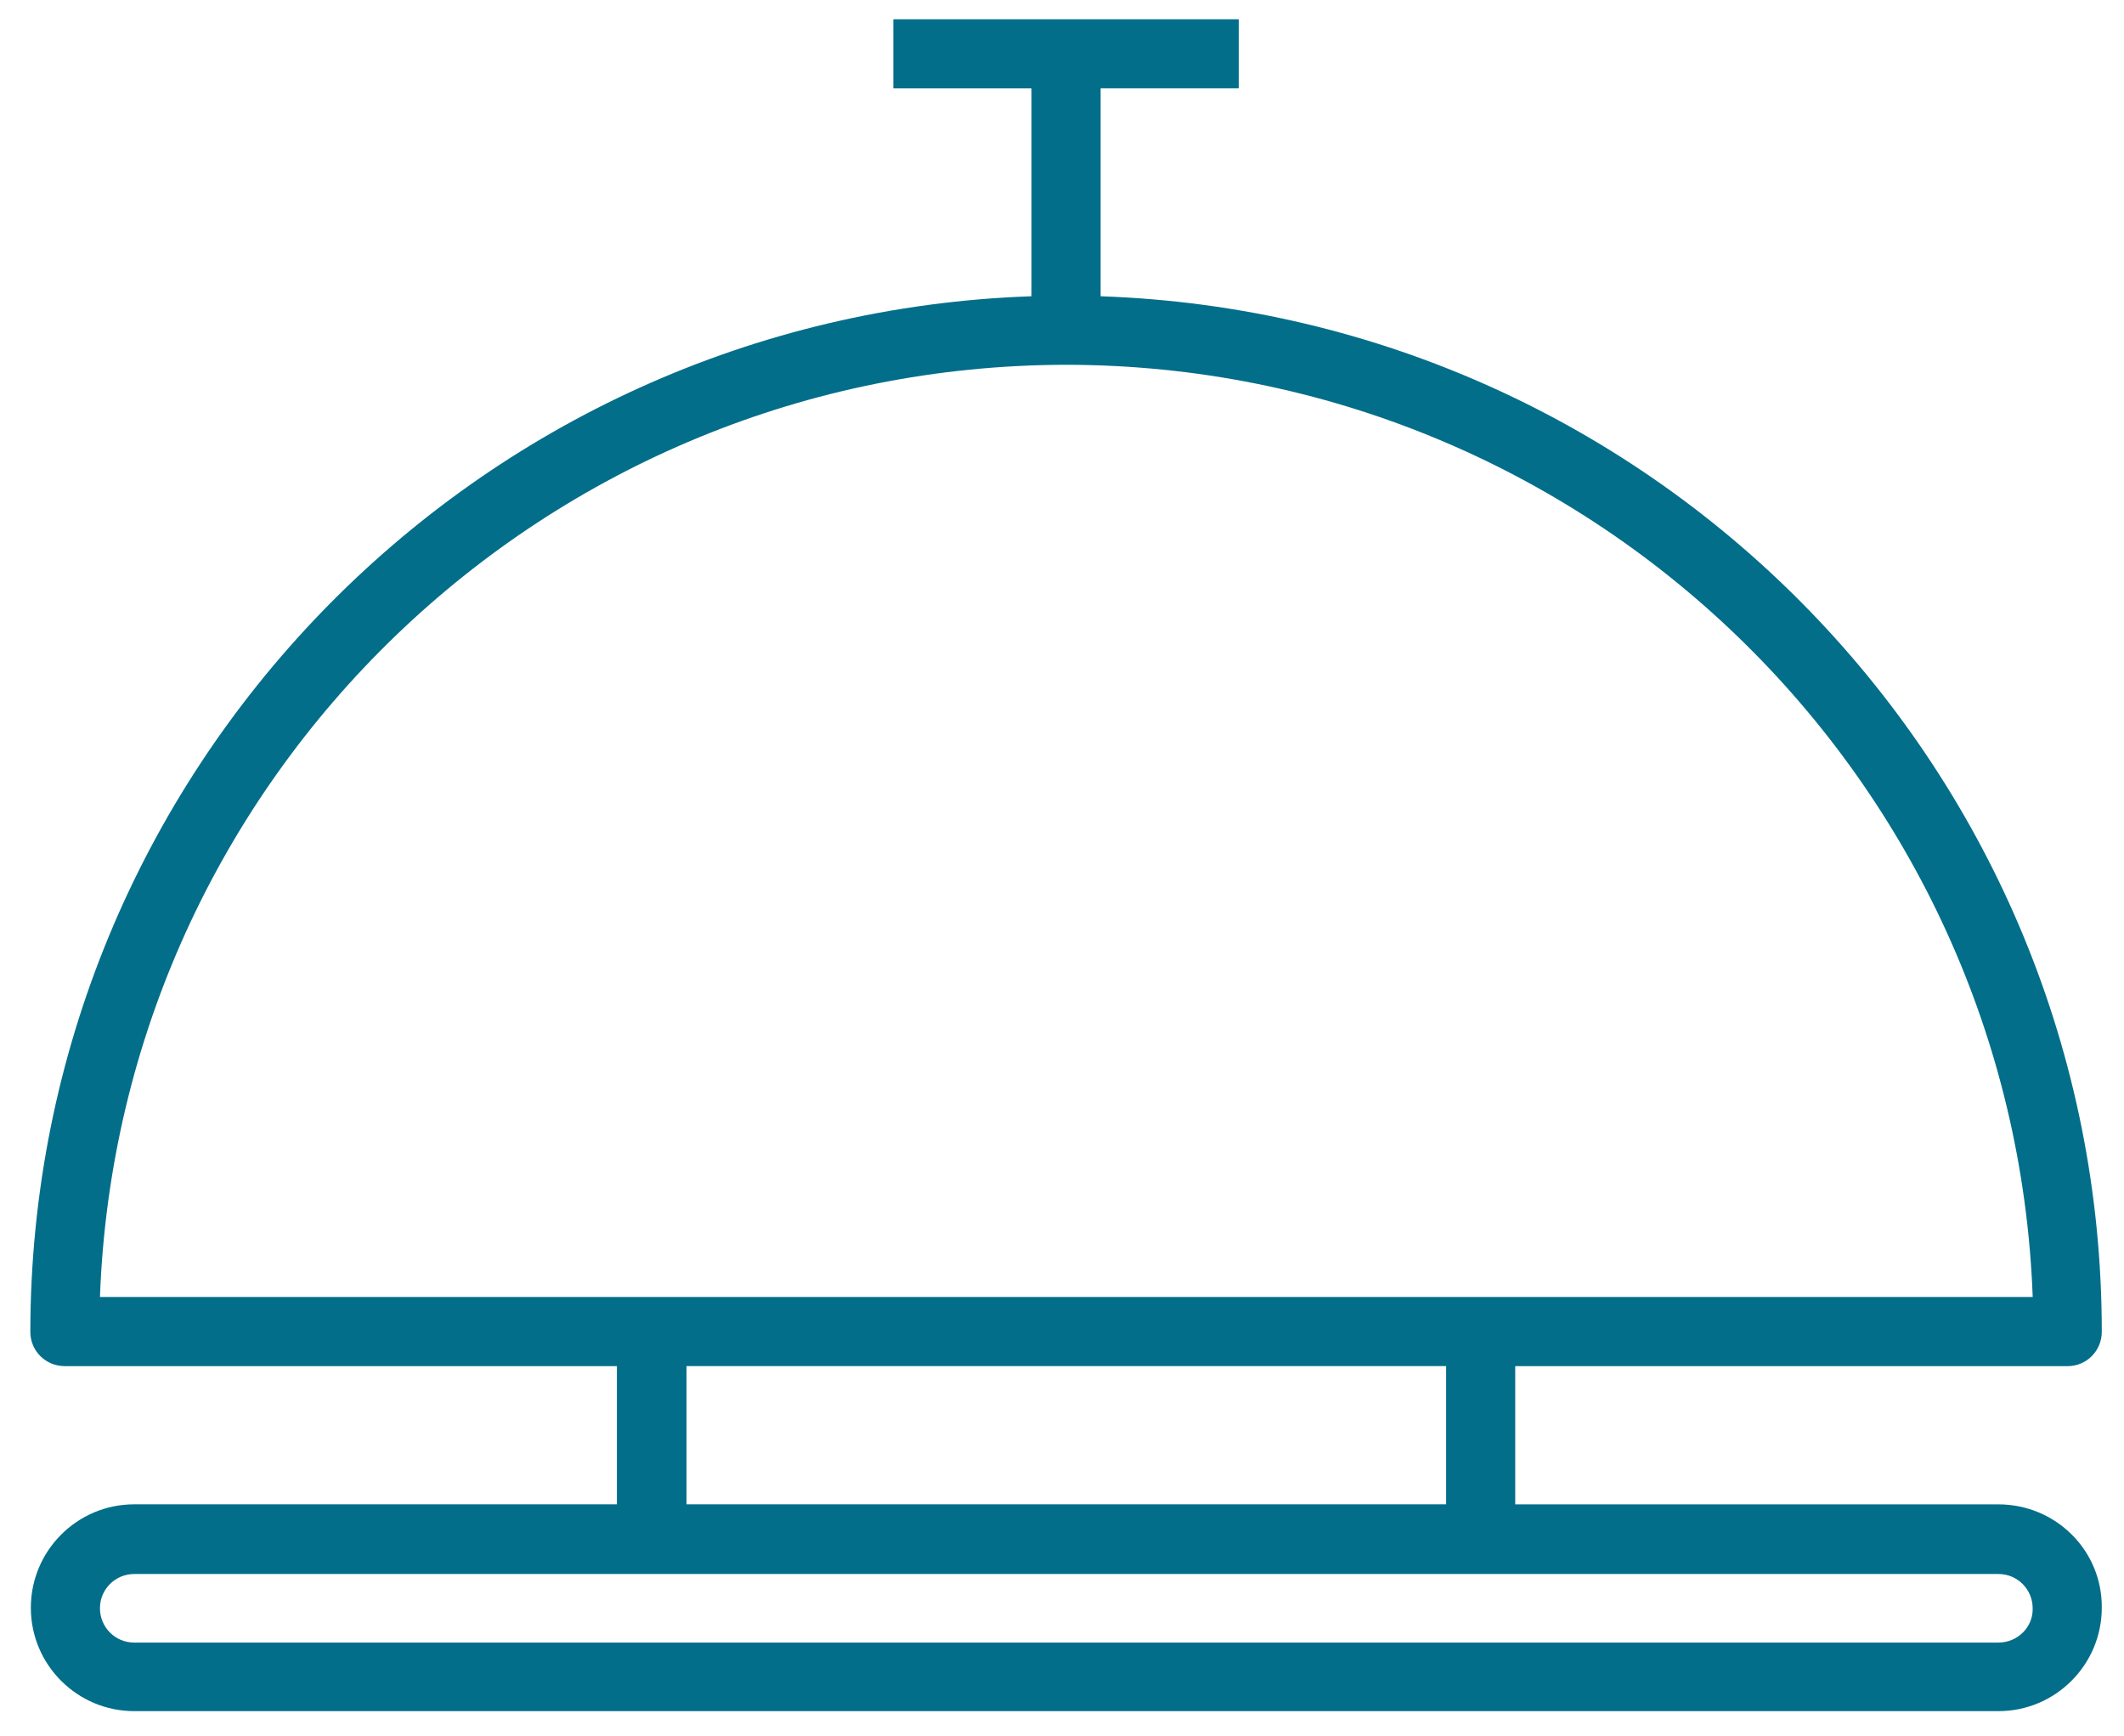
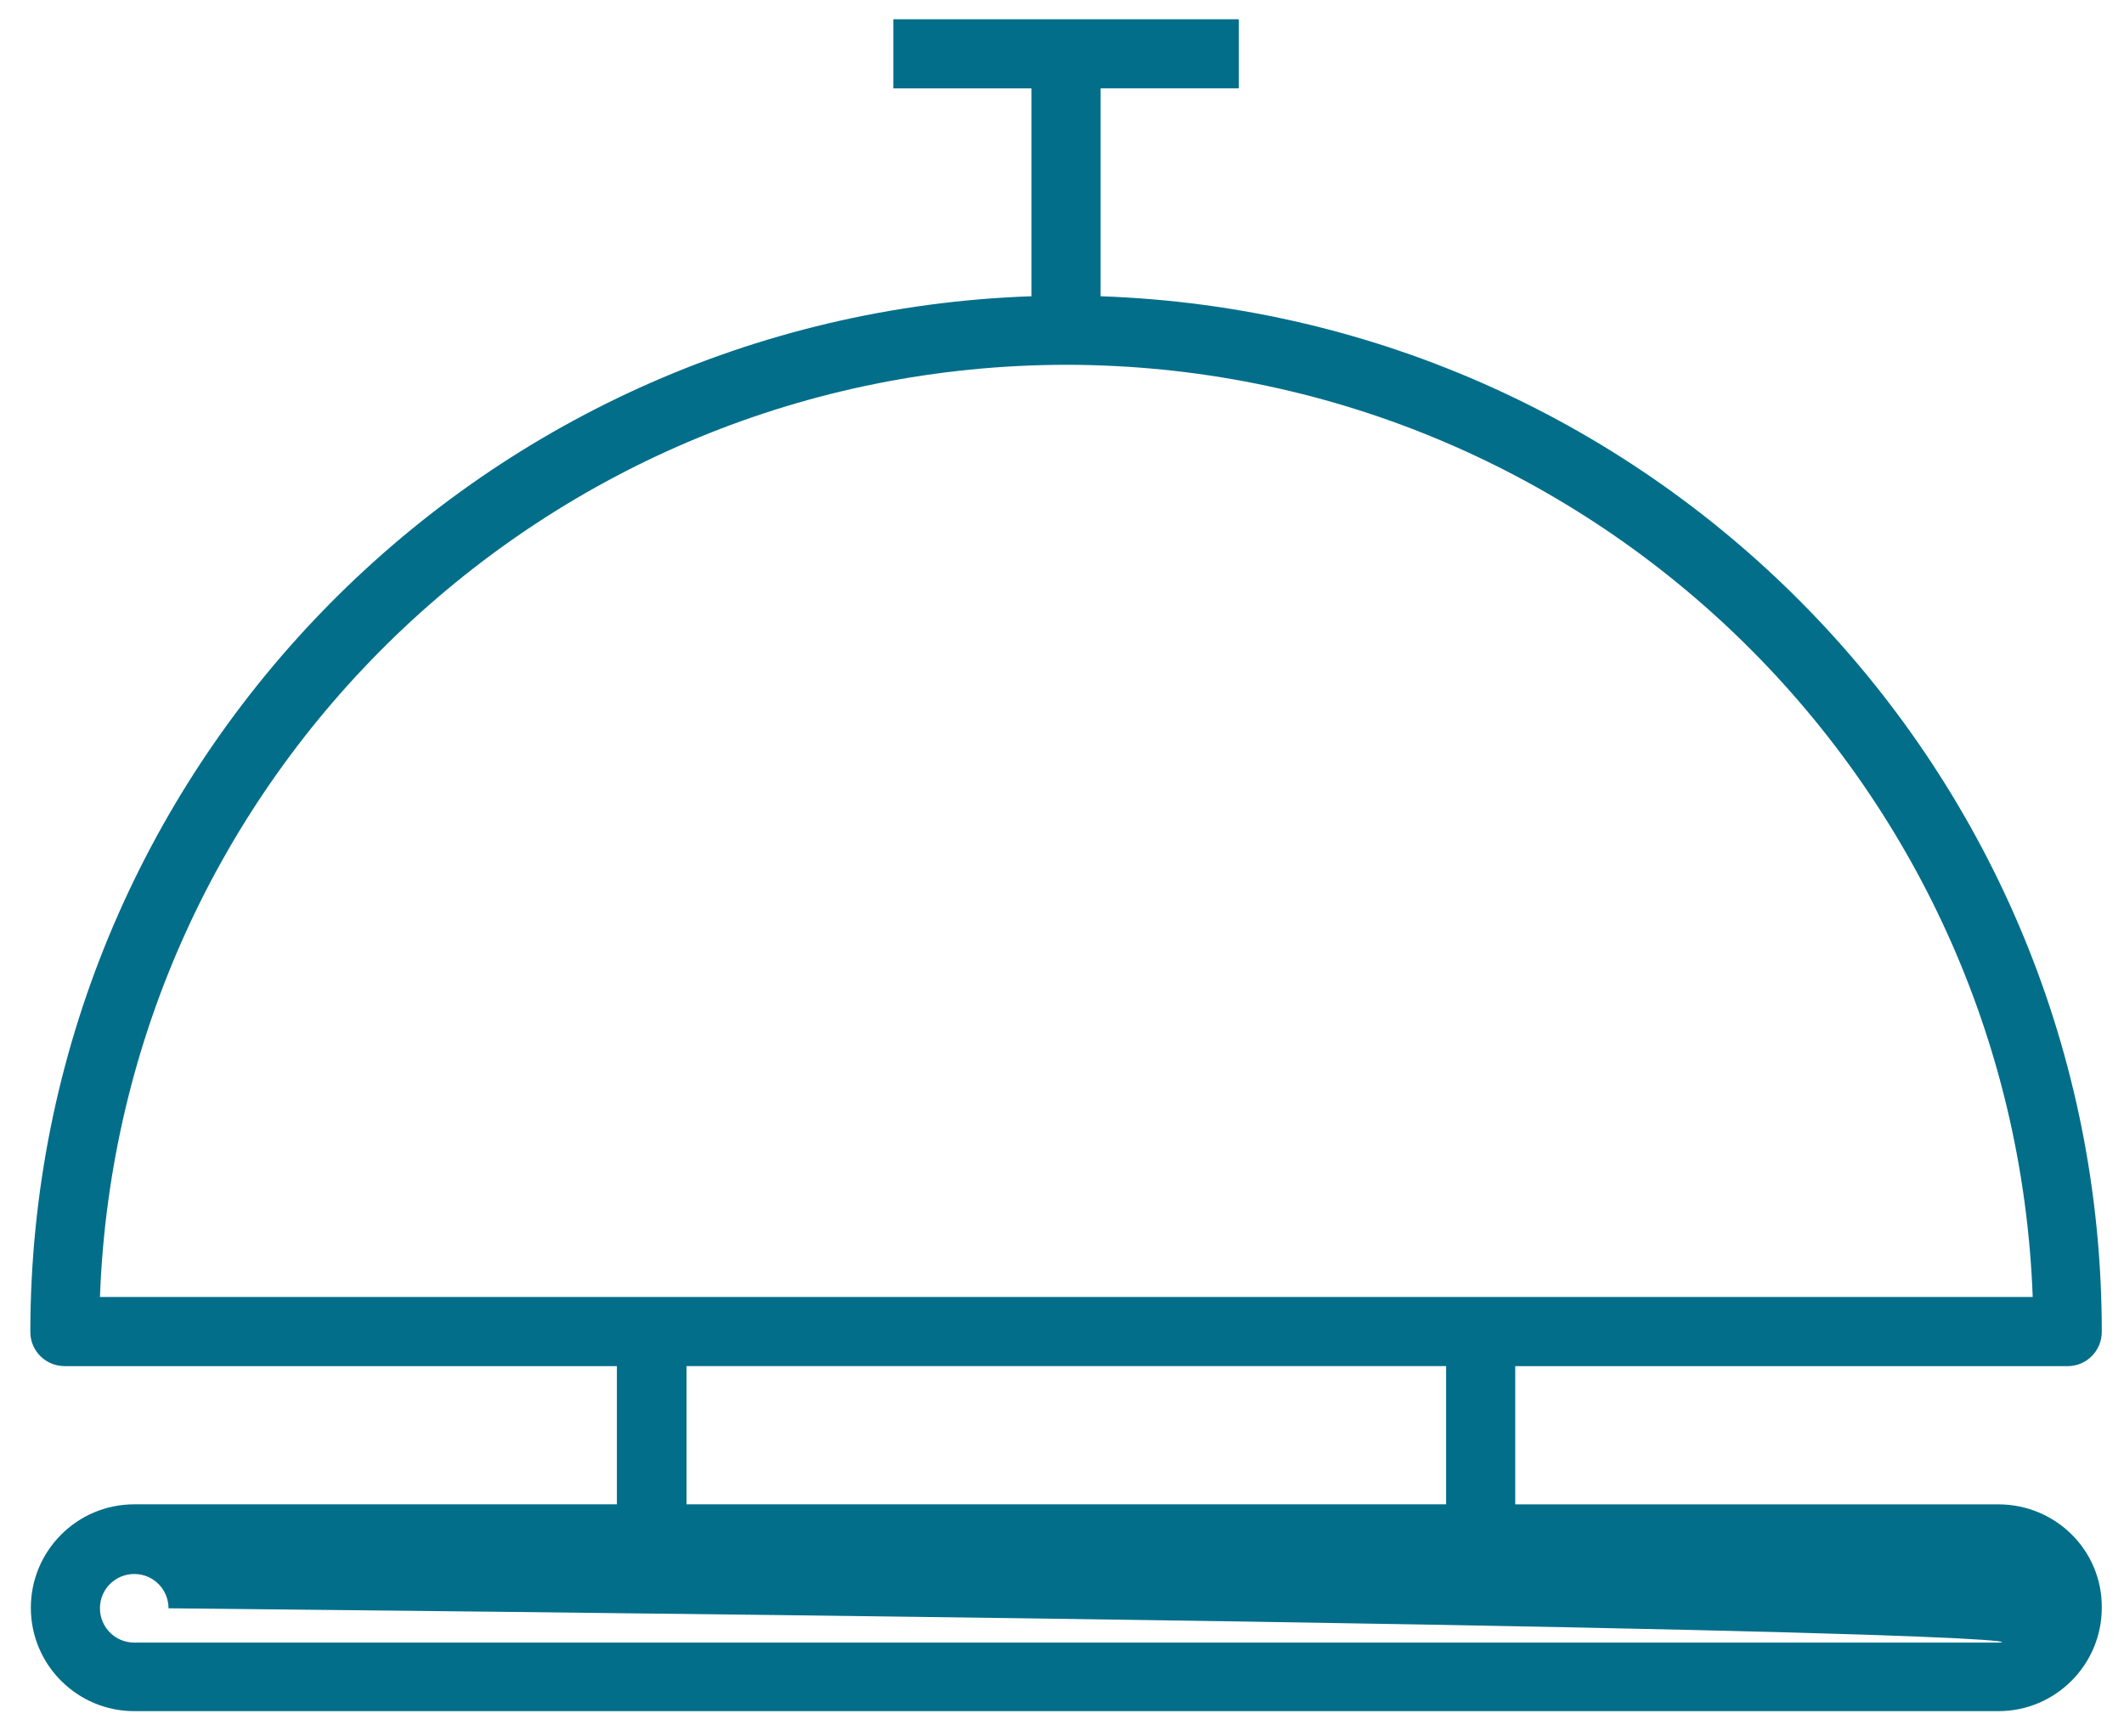
<svg xmlns="http://www.w3.org/2000/svg" version="1.1" id="Layer_1" x="0px" y="0px" viewBox="0 0 500 408.67" style="enable-background:new 0 0 500 408.67;" xml:space="preserve" fill="#026e8a">
-   <path class="st0" d="M470.43,354.08H356.69v-32.53H486.7c4.54,0,8.07-3.66,8.07-8.07c0-131.52-104.29-239.21-235.68-243.75V20.79  h32.53V4.53h-81.33v16.27h32.53v48.93C111.55,74.26,7.26,181.95,7.14,313.47c0,4.54,3.66,8.07,8.07,8.07h130.01v32.53H31.6  c-13.49,0-24.34,10.97-24.34,24.34c0,13.49,10.97,24.34,24.34,24.34h438.83c13.49,0,24.34-10.97,24.34-24.34  C494.89,364.92,483.92,354.08,470.43,354.08z M251.02,85.86c122.44,0.13,222.95,97.1,227.49,219.41H23.53  C28.07,182.83,128.57,85.99,251.02,85.86z M161.61,321.54h178.81v32.53H161.61V321.54z M470.43,386.61H31.6  c-4.54,0-8.07-3.66-8.07-8.07c0-4.54,3.66-8.07,8.07-8.07h438.83c4.54,0,8.07,3.66,8.07,8.07  C478.63,382.95,474.97,386.61,470.43,386.61z" />
+   <path class="st0" d="M470.43,354.08H356.69v-32.53H486.7c4.54,0,8.07-3.66,8.07-8.07c0-131.52-104.29-239.21-235.68-243.75V20.79  h32.53V4.53h-81.33v16.27h32.53v48.93C111.55,74.26,7.26,181.95,7.14,313.47c0,4.54,3.66,8.07,8.07,8.07h130.01v32.53H31.6  c-13.49,0-24.34,10.97-24.34,24.34c0,13.49,10.97,24.34,24.34,24.34h438.83c13.49,0,24.34-10.97,24.34-24.34  C494.89,364.92,483.92,354.08,470.43,354.08z M251.02,85.86c122.44,0.13,222.95,97.1,227.49,219.41H23.53  C28.07,182.83,128.57,85.99,251.02,85.86z M161.61,321.54h178.81v32.53H161.61V321.54z M470.43,386.61H31.6  c-4.54,0-8.07-3.66-8.07-8.07c0-4.54,3.66-8.07,8.07-8.07c4.54,0,8.07,3.66,8.07,8.07  C478.63,382.95,474.97,386.61,470.43,386.61z" />
</svg>